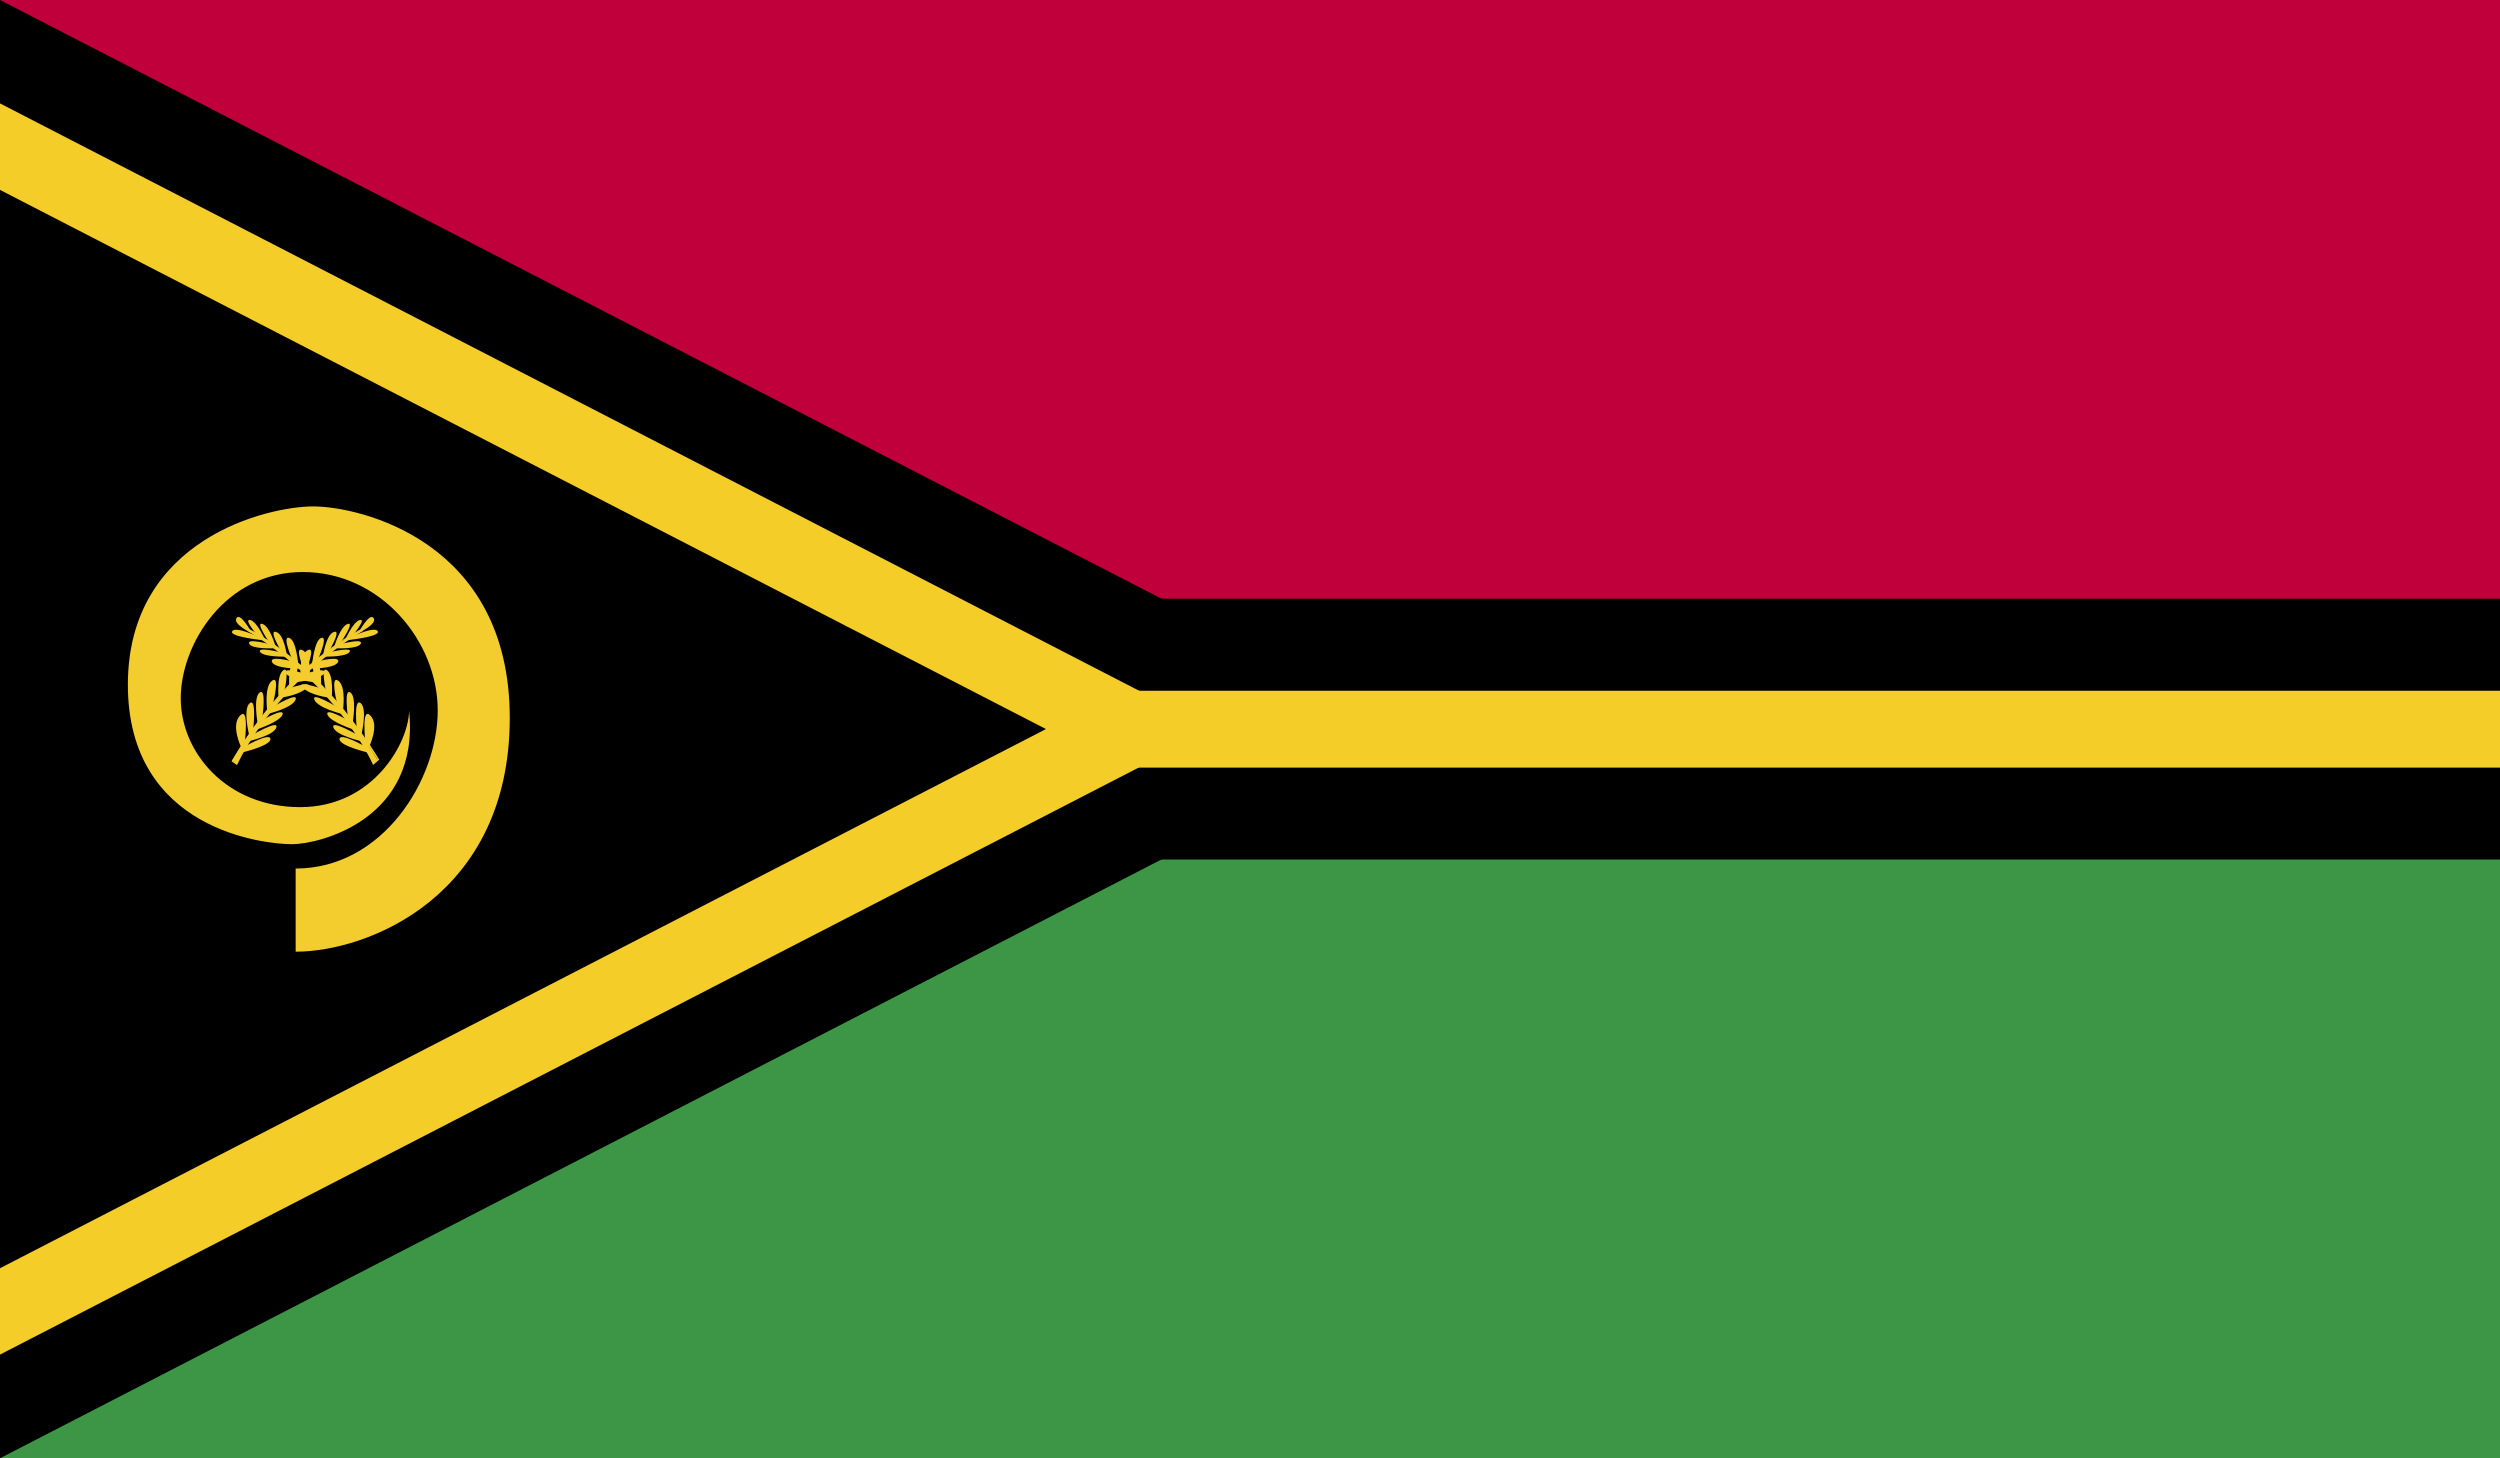
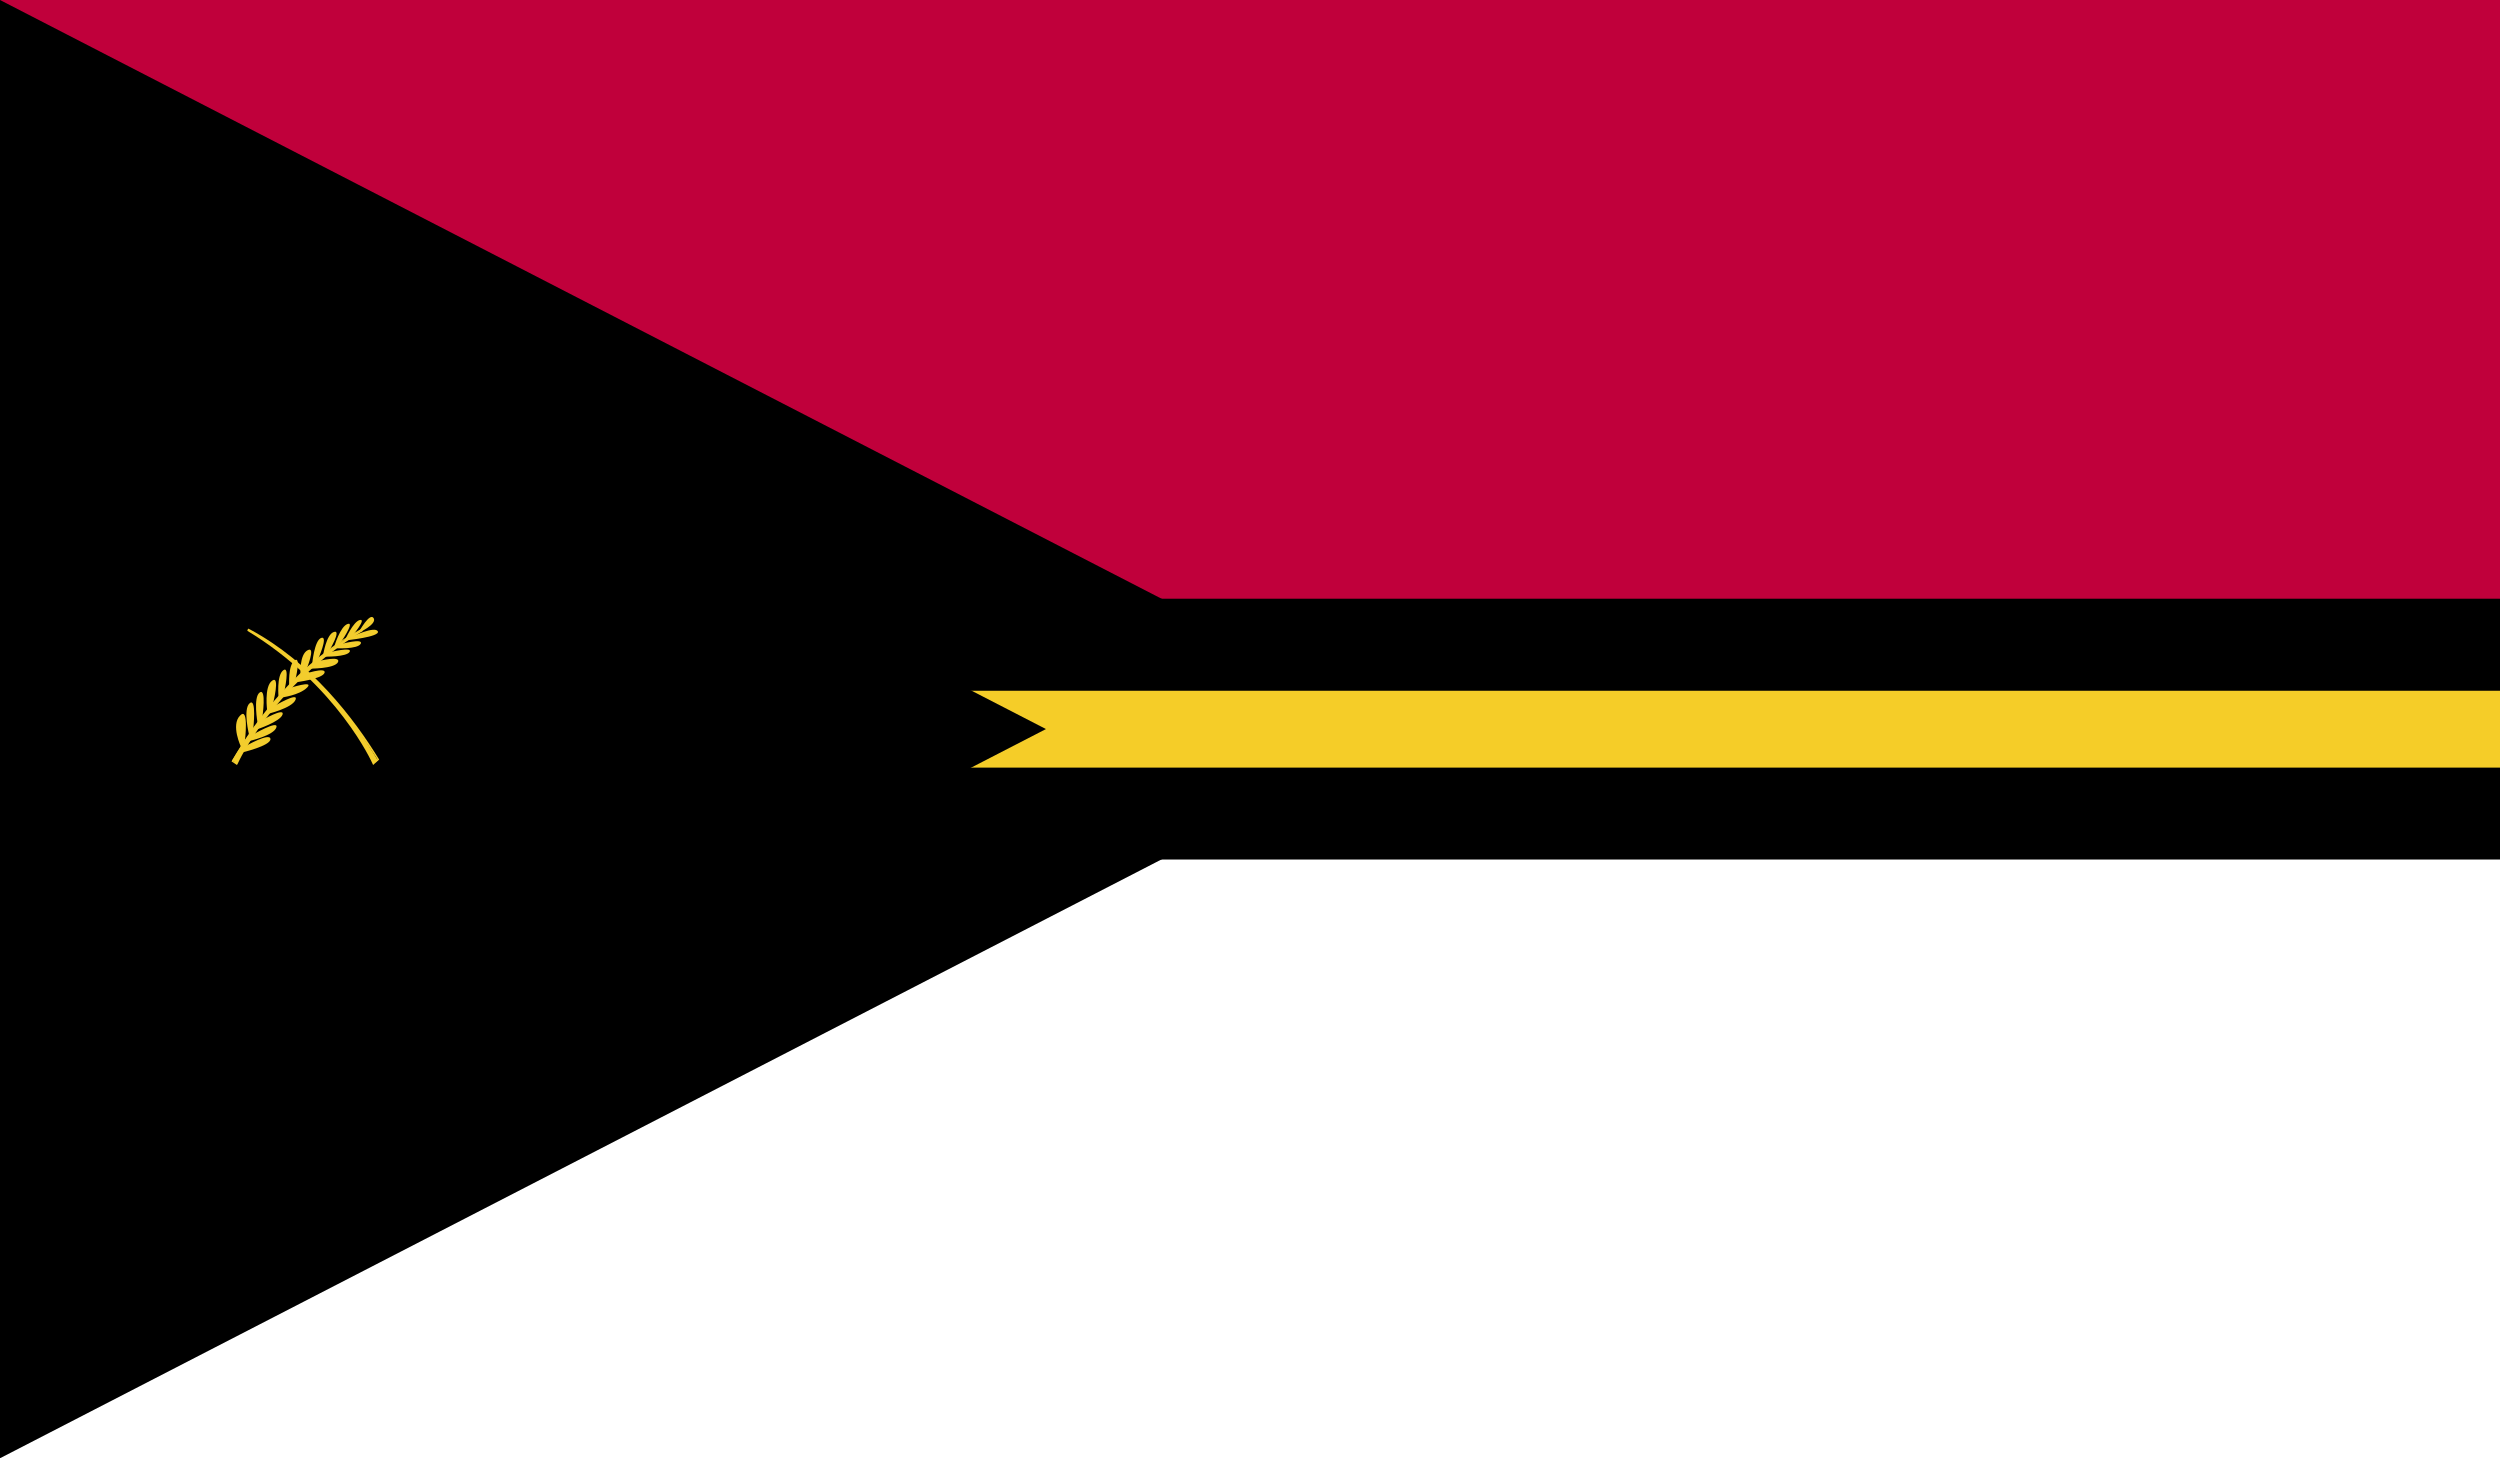
<svg xmlns="http://www.w3.org/2000/svg" viewBox="0 0 202.35 118.03">
  <clipPath id="a">
    <path d="m0 0h202.35v118.03h-202.35z" />
  </clipPath>
  <clipPath id="b">
    <path d="m0 0h202.35v118.03h-202.35z" />
  </clipPath>
  <g clip-path="url(#a)">
    <path d="m0 0h202.35v59.01h-202.35z" fill="#c0003b" />
-     <path d="m0 59.01h202.35v59.02h-202.35z" fill="#3d9546" />
    <path d="m0 0v118.03l114.48-59.02z" />
    <path d="m0 48.46h202.35v21.11h-202.35z" />
-     <path d="m0 109.64 98.21-50.63-98.21-50.64z" fill="#f5cd28" />
    <path d="m0 55.91h202.35v6.22h-202.35z" fill="#f5cd28" />
    <path d="m0 102.65 84.66-43.64-84.66-43.64z" />
    <g clip-path="url(#b)" fill="#f3cd2d">
-       <path d="m23.93 70.3v6.73c5.84 0 17.33-4.5 17.33-18.92s-12.26-17.12-15.91-17.12-15 2.61-15 14.43 11.12 12.91 13.29 12.91 10.4-1.97 9.47-10.82c0 2.51-2.84 7.82-8.81 7.82s-9.67-4.43-9.67-8.81 3.6-10.22 9.88-10.22 10.92 5.58 10.92 11.21-4.46 12.79-11.5 12.79z" />
      <path d="m18.79 61.55.35.22s2.77-6.31 10.22-10.8c-.95.51-5.95 2.98-10.57 10.58z" />
      <path d="m19.18 61.92-.44-.29c2.01-3.49 5.49-8.04 10.44-10.69-1.46.87-2.81 1.89-4.02 2.98 1.15-1.03 2.48-2.04 4.02-2.98l.22.11c-7.32 4.42-10.14 10.71-10.16 10.77l-.07.11zm2.28-4c-1.06 1.29-1.88 2.56-2.57 3.69l.18.05c.18-.36.9-1.83 2.39-3.74z" />
      <path d="m19.51 60.46s-.85-1.77-.08-2.54c.74-.79.39 2.07.39 2.07l.35-.47s-.54-2.15.05-2.61c.56-.45.28 2.07.28 2.07l.35-.45s-.38-2.1.17-2.48c.56-.39.22 1.97.22 1.97l.39-.47s-.28-1.98.4-2.46c.67-.47.06 1.88.06 1.88l.46-.48s-.19-1.83.38-2.24c.56-.41.08 1.72.08 1.72l.4-.44s-.12-1.7.44-2.08c.54-.39.05 1.61.05 1.61l.42-.41s-.11-1.7.6-2.03c.67-.34-.13 1.6-.13 1.6l.47-.41s.17-2 .75-2.18c.59-.18-.28 1.76-.28 1.76l.42-.34s.25-1.71.88-1.9c.65-.21-.4 1.55-.4 1.55l.41-.32s.49-1.7 1.11-1.88c.61-.19-.64 1.6-.64 1.6l.41-.28s.67-1.54 1.22-1.64c.54-.1-.61 1.27-.61 1.27l.52-.31s.88-1.6 1.19-1.11c.31.5-1.25 1.21-1.25 1.21l-.51.29s1.86-.88 2.1-.43c.22.45-2.58.73-2.58.73l-.44.31s1.86-.51 1.64-.04c-.24.47-2.07.37-2.07.37l-.44.32s1.87-.46 1.61-.03c-.24.43-2.07.39-2.07.39l-.44.36s1.81-.47 1.57.08c-.28.56-2.36.53-2.36.53l-.51.48s1.93-.66 1.78-.15-2.37.78-2.37.78l-.51.48s2.08-.69 1.47-.06c-.64.64-2.1.81-2.1.81l-.61.72s2.05-1.23 1.77-.54-2.32 1.16-2.32 1.16l-.39.5s1.84-1.07 1.66-.47c-.18.59-2.14 1.23-2.14 1.23l-.35.45s2.19-1.28 1.99-.64c-.18.66-2.23 1.12-2.23 1.12l-.28.41s2-1.15 2.03-.58c.02.55-2.35 1.1-2.35 1.1l-.05-.47z" />
      <path d="m30.59 61.55-.34.22s-2.76-6.31-10.21-10.8c.93.51 5.92 2.98 10.55 10.58z" />
      <path d="m30.2 61.92-.05-.11c-.02-.06-2.84-6.35-10.16-10.77l.07-.03-.02-.05.06-.08s.07.03.12.06c4.96 2.66 8.43 7.2 10.47 10.54l-.48.43zm-2.93-4.85c1.86 2.24 2.81 4.09 3.01 4.55l.27-.16c-.86-1.31-1.95-2.86-3.29-4.39z" />
-       <path d="m29.87 60.46s.87-1.77.11-2.54c-.74-.79-.41 2.07-.41 2.07l-.33-.47s.53-2.15-.05-2.61c-.59-.45-.31 2.07-.31 2.07l-.34-.45s.37-2.1-.18-2.48c-.54-.39-.2 1.97-.2 1.97l-.41-.47s.31-1.98-.38-2.46c-.67-.47-.08 1.88-.08 1.88l-.44-.48s.19-1.83-.38-2.24c-.56-.41-.08 1.72-.08 1.72l-.41-.44s.13-1.7-.45-2.08c-.54-.39-.01 1.61-.01 1.61l-.44-.41s.11-1.7-.61-2.03c-.68-.34.13 1.6.13 1.6l-.46-.41s-.14-2-.74-2.18.26 1.76.26 1.76l-.44-.34s-.22-1.71-.87-1.9c-.66-.21.41 1.55.41 1.55l-.44-.32s-.46-1.7-1.09-1.88c-.61-.19.64 1.6.64 1.6l-.4-.28s-.67-1.54-1.23-1.64.61 1.27.61 1.27l-.52-.31s-.88-1.6-1.19-1.11c-.31.5 1.22 1.21 1.22 1.21l.53.29s-1.87-.88-2.1-.43c-.25.45 2.58.73 2.58.73l.44.31s-1.86-.51-1.64-.04c.21.47 2.05.37 2.05.37l.45.32s-1.86-.46-1.62-.03 2.07.39 2.07.39l.45.36s-1.81-.47-1.55.08c.26.56 2.33.53 2.33.53l.53.48s-1.94-.66-1.78-.15c.18.51 2.37.78 2.37.78l.48.48s-2.06-.69-1.45-.06c.61.64 2.11.81 2.11.81l.59.72s-2.04-1.23-1.75-.54 2.3 1.16 2.3 1.16l.41.5s-1.85-1.07-1.66-.47c.18.59 2.14 1.23 2.14 1.23l.33.45s-2.17-1.28-1.99-.64c.2.66 2.25 1.12 2.25 1.12l.28.41s-2-1.15-2.03-.58c-.02.55 2.33 1.1 2.33 1.1l.05-.47z" />
    </g>
  </g>
</svg>